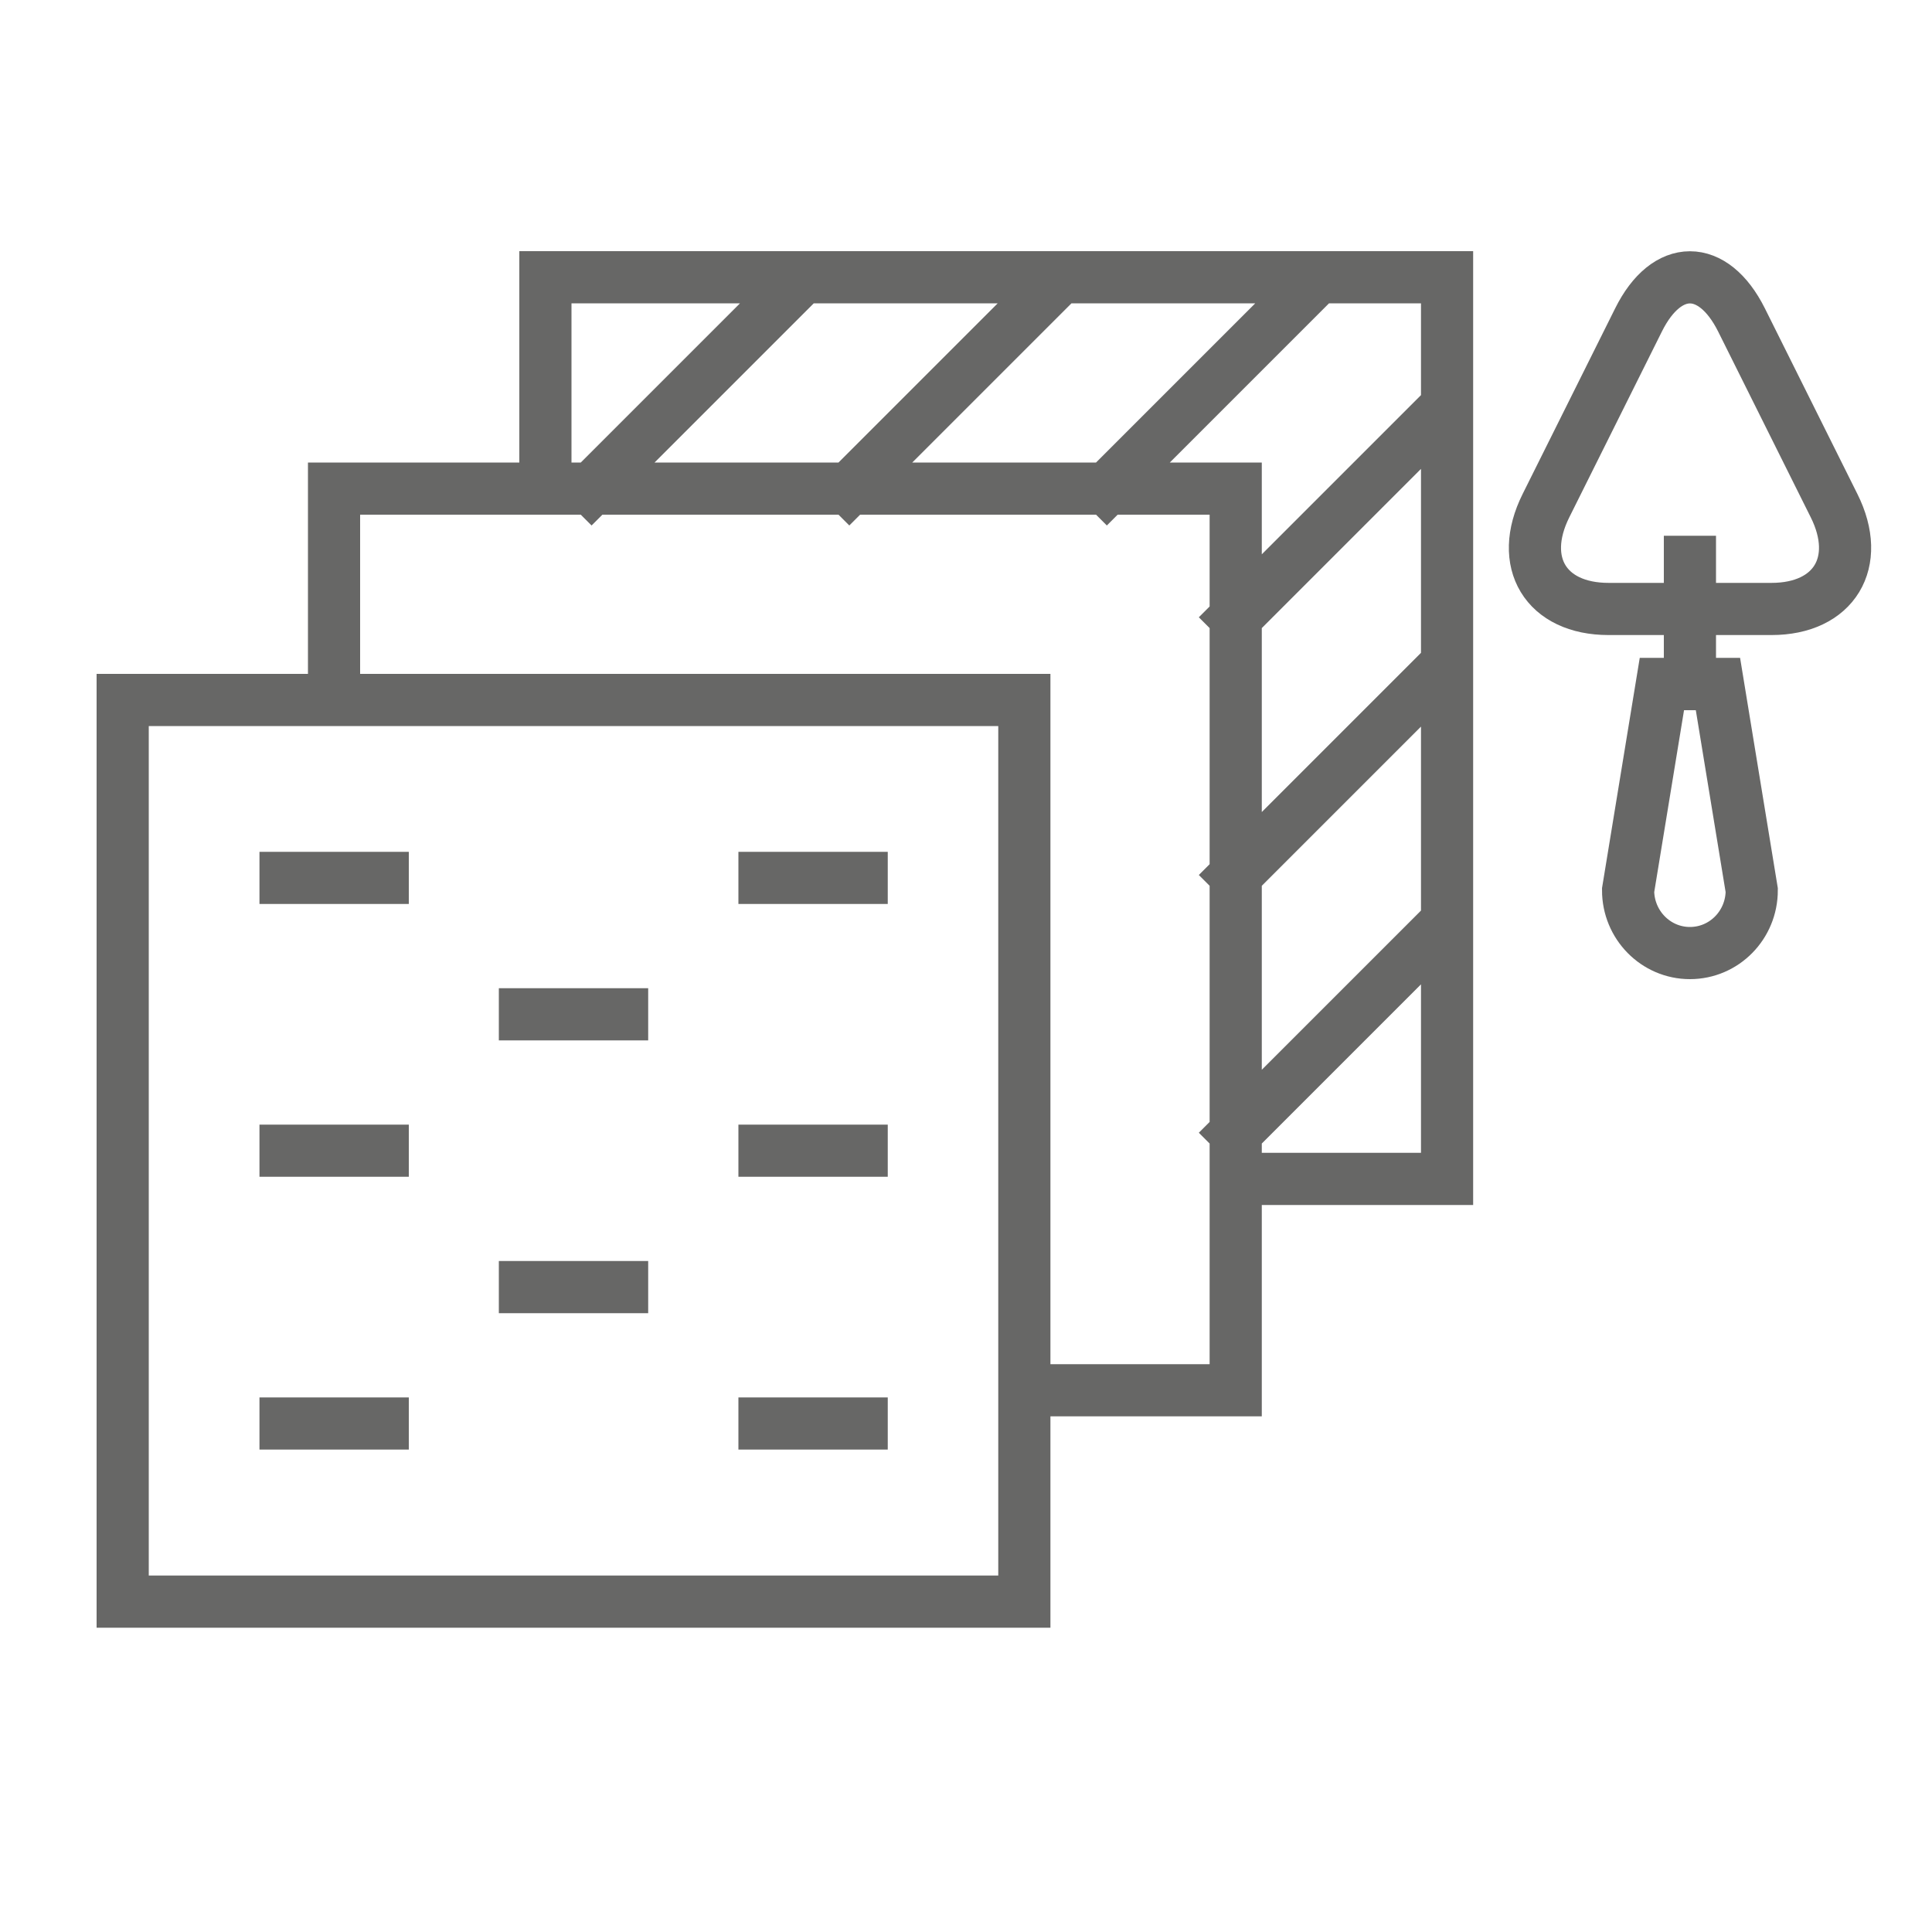
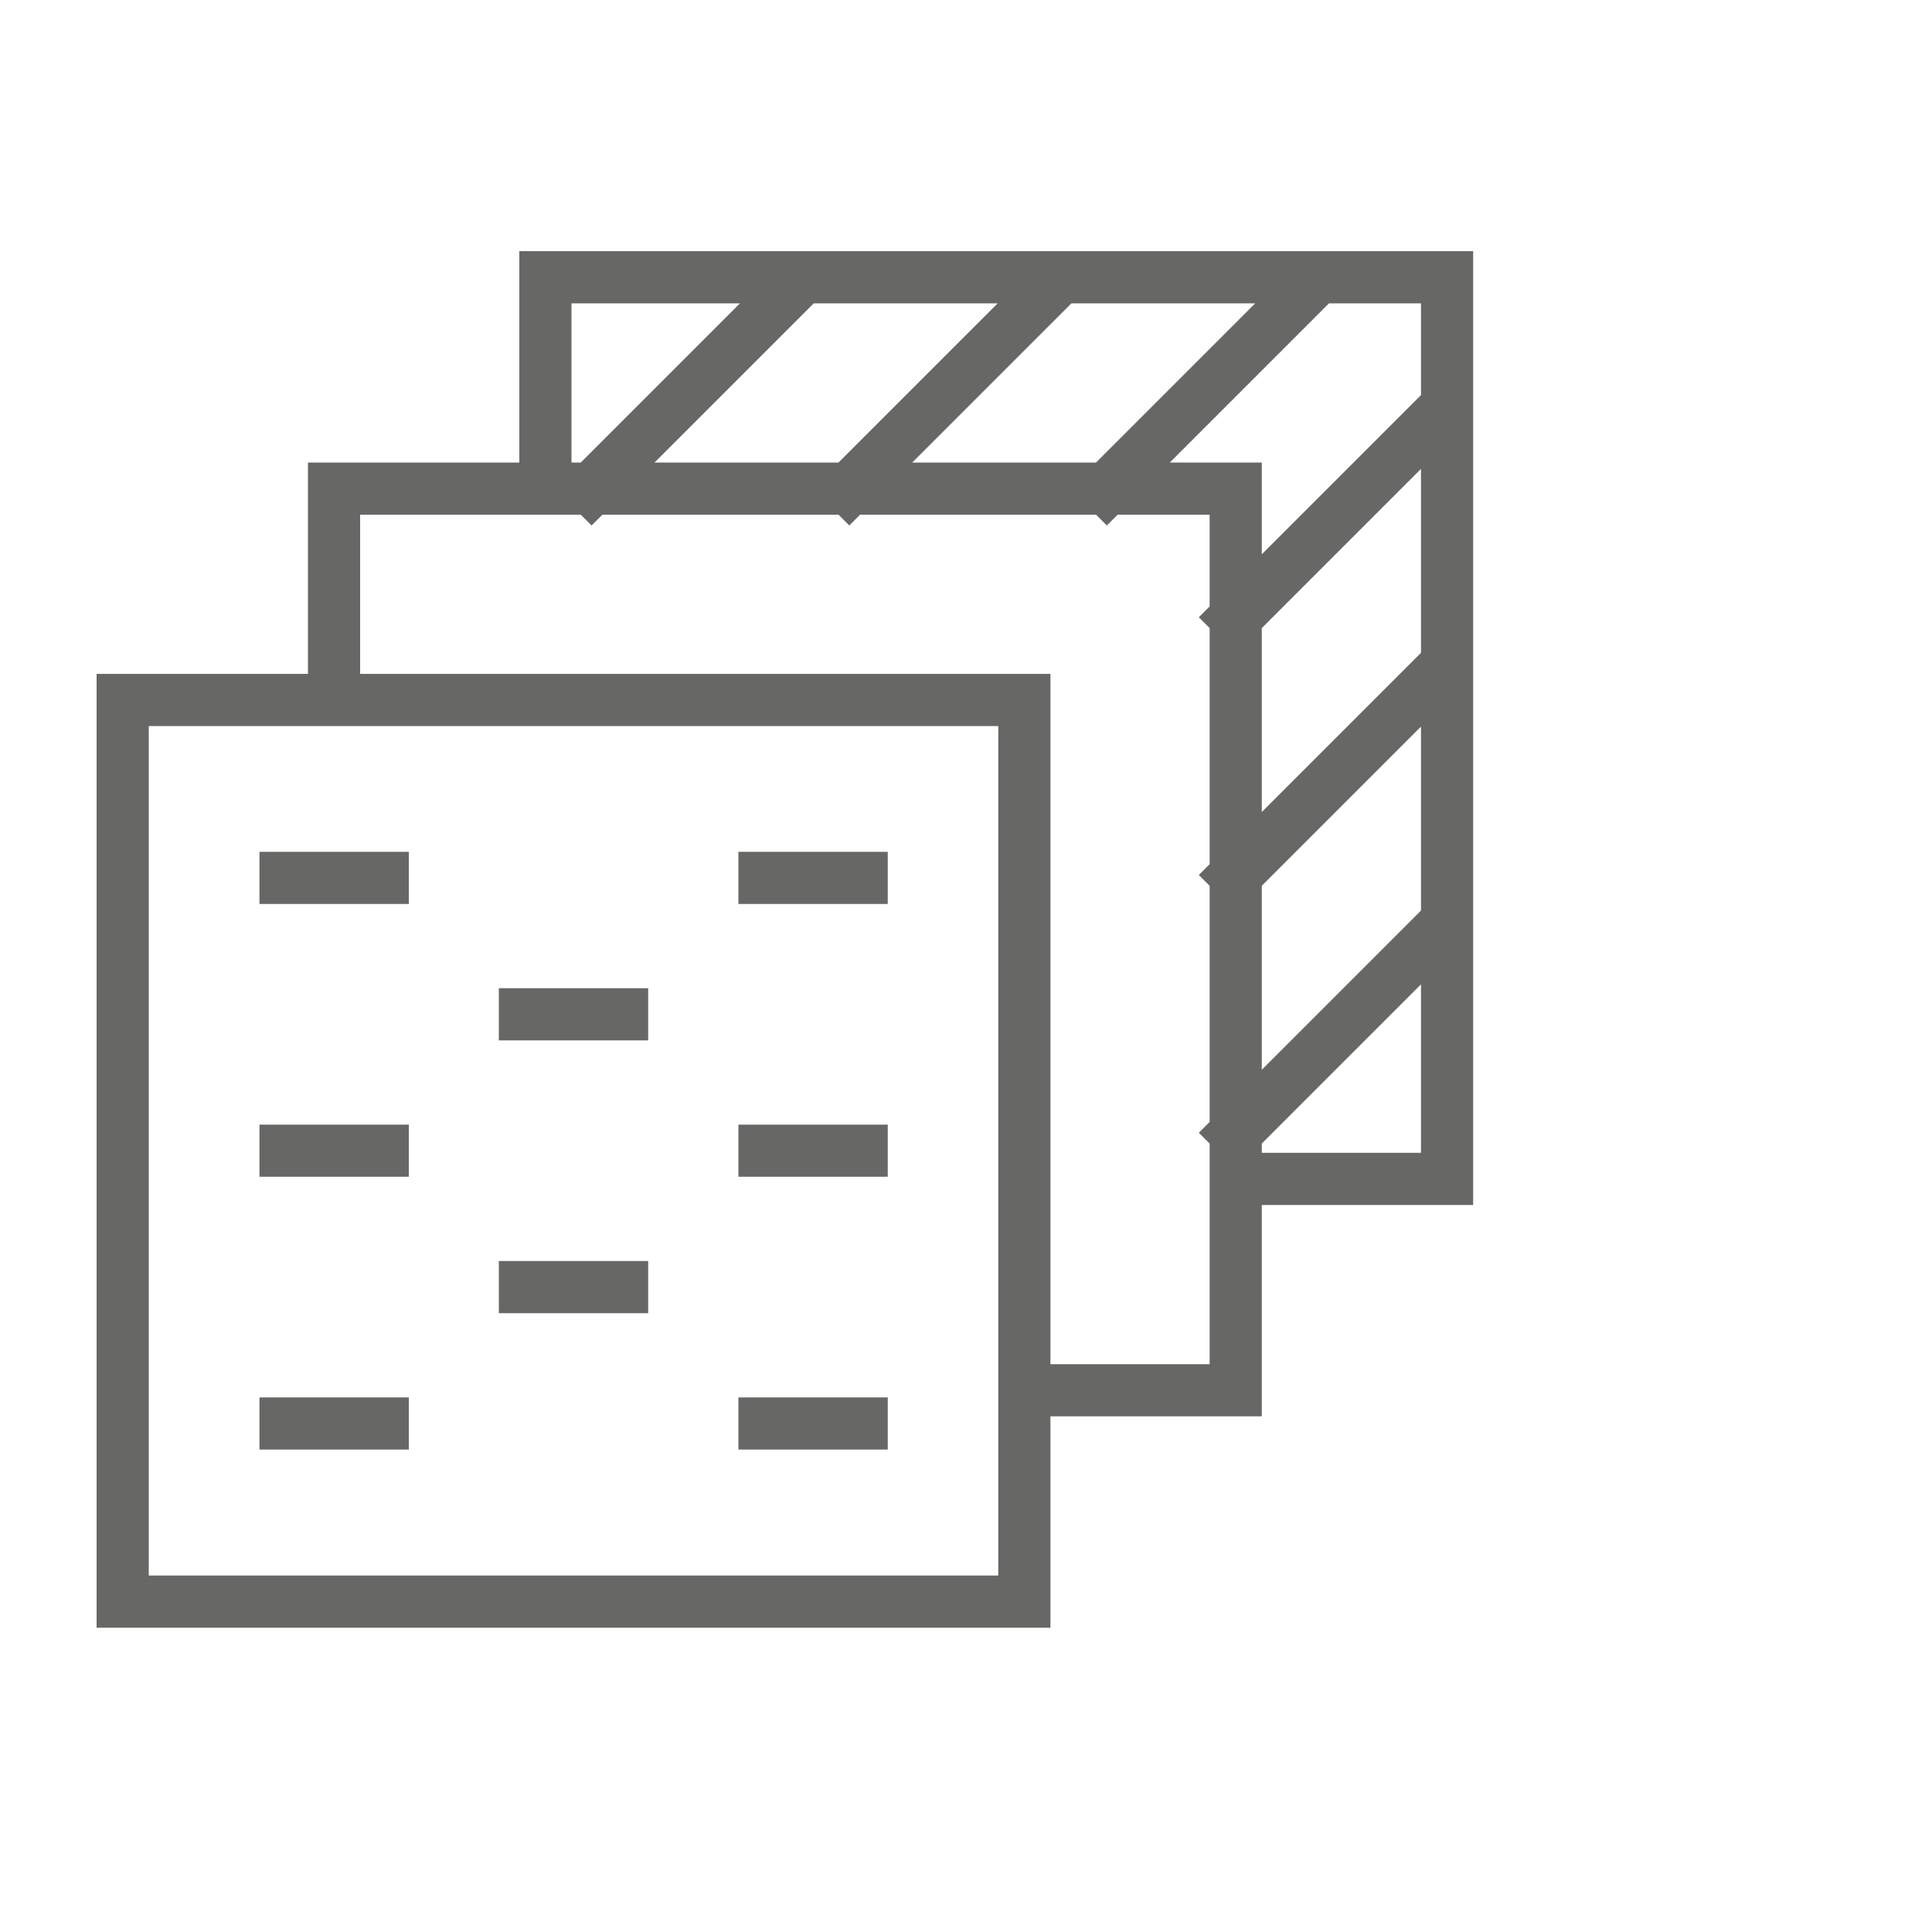
<svg xmlns="http://www.w3.org/2000/svg" id="Warstwa_1" data-name="Warstwa 1" viewBox="0 0 100 100">
  <defs>
    <style>
      .cls-1, .cls-2 {
        fill: none;
      }

      .cls-2 {
        stroke: #676766;
        stroke-linecap: square;
        stroke-width: 2.7px;
      }

      .cls-3 {
        clip-path: url(#clippath);
      }
    </style>
    <clipPath id="clippath">
-       <rect class="cls-1" width="100" height="100" />
-     </clipPath>
+       </clipPath>
  </defs>
  <path class="cls-2" d="M39.57,59.56h5.03M14.78,59.56h5.03M39.57,73.68h5.03M14.78,73.68h5.03M39.57,45.44h5.03M14.78,45.44h5.03M27.17,66.62h5.03M27.17,52.5h5.03M53.02,71.96h10.94V25.29H17.29v10.94M53.02,82.9H6.35v-46.67h46.67v46.67ZM54.9,14.35h-13.34l-10.94,10.94M41.56,14.35h-13.33v10.94M68.23,14.35h-13.33l-10.94,10.94M74.9,47.69v-13.34l-10.94,10.94M63.96,61.02h10.94v-13.33l-10.94,10.94M74.9,21.02v-6.67h-6.67l-10.94,10.94M74.9,34.35v-13.34l-10.94,10.94" />
  <g class="cls-3">
-     <path class="cls-2" d="M87.47,29.08v6.33M88.92,35.4h-2.9l-1.75,10.68c0,1.79,1.43,3.25,3.2,3.25h0c1.77,0,3.2-1.45,3.2-3.25l-1.75-10.68ZM83.26,31.52c-3.25,0-4.71-2.41-3.24-5.35l4.79-9.61c1.46-2.94,3.86-2.94,5.33,0l4.79,9.61c1.47,2.94,0,5.35-3.24,5.35h-8.42Z" />
-   </g>
+     </g>
</svg>